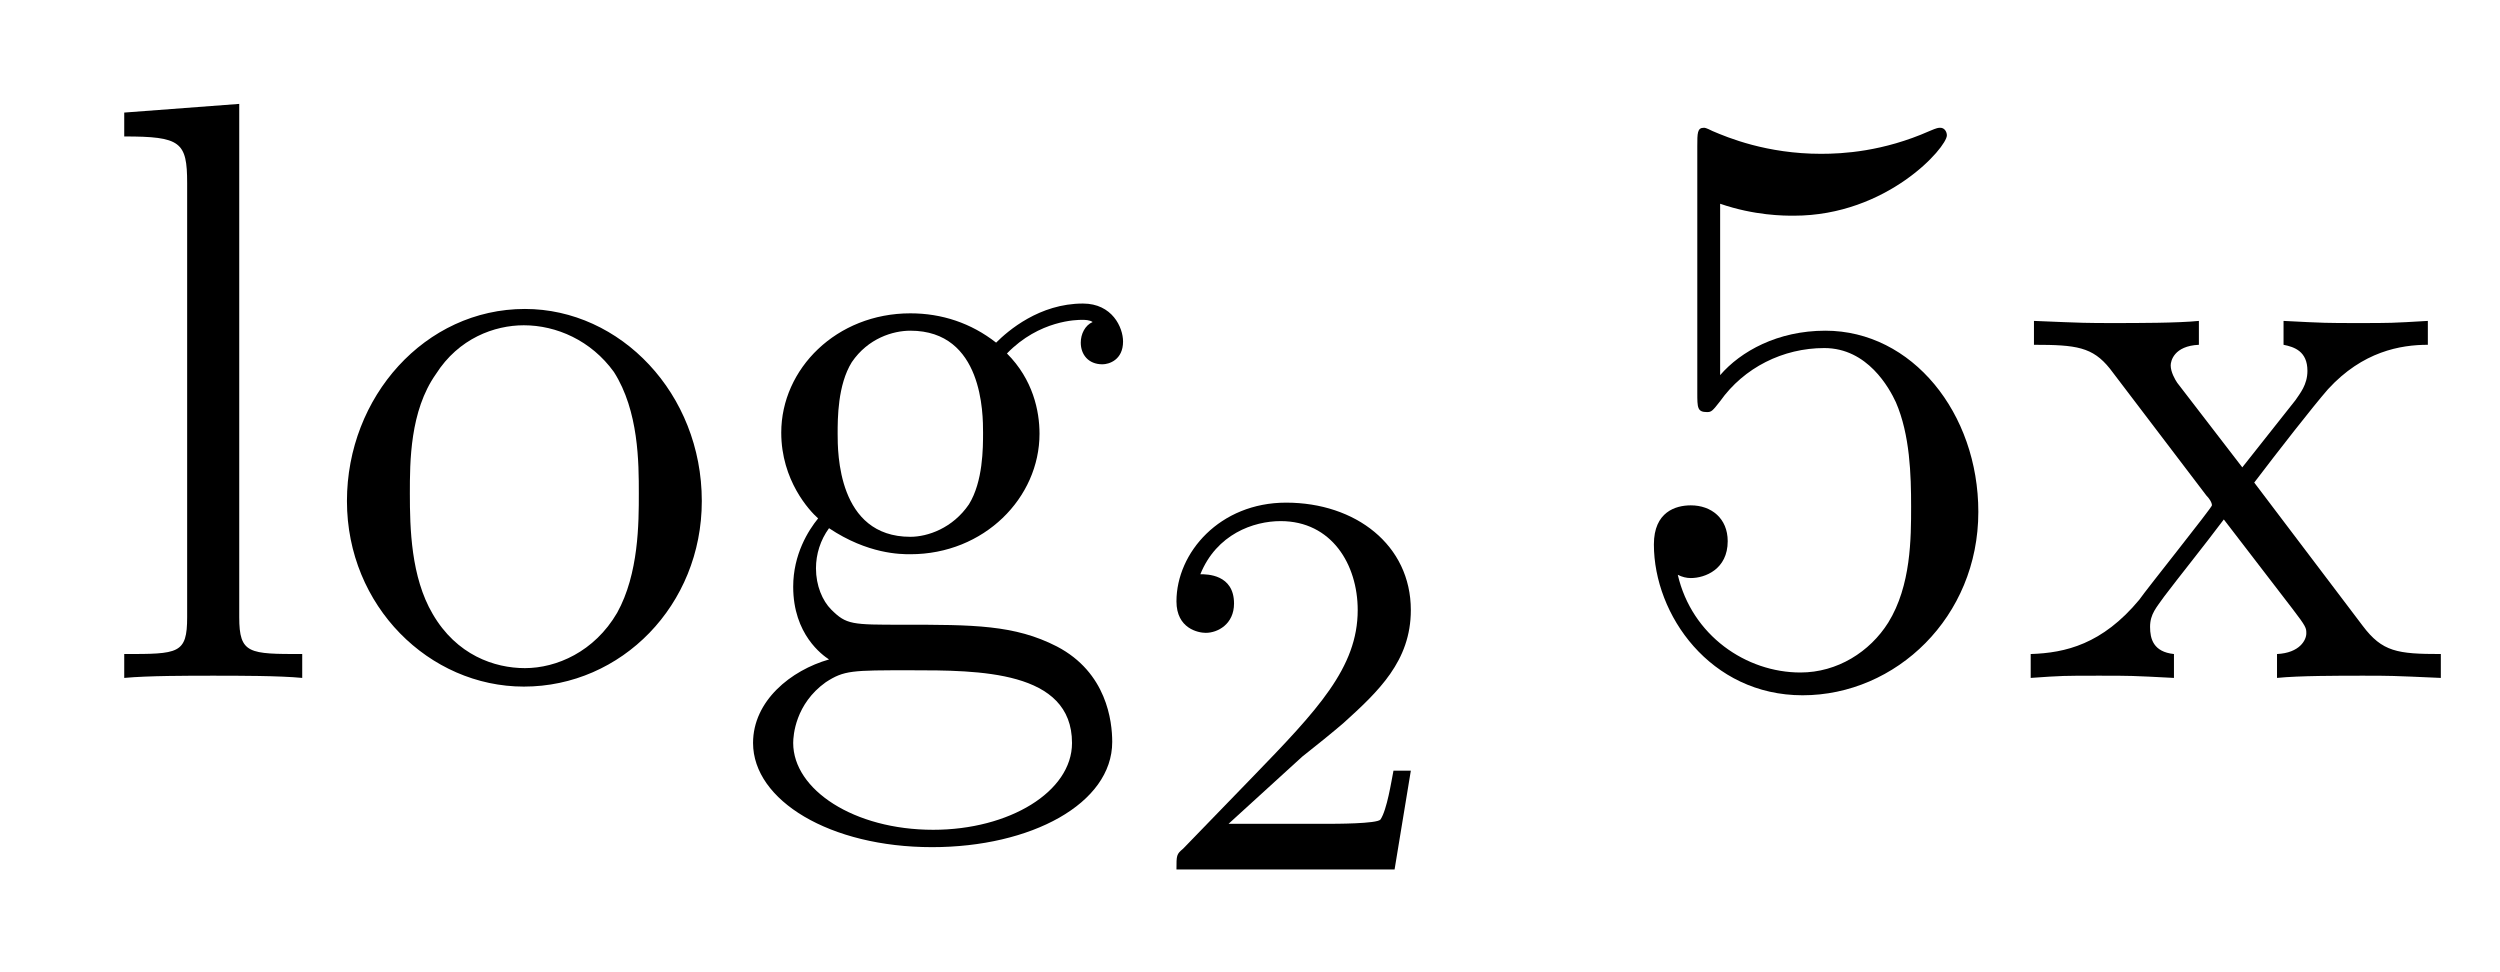
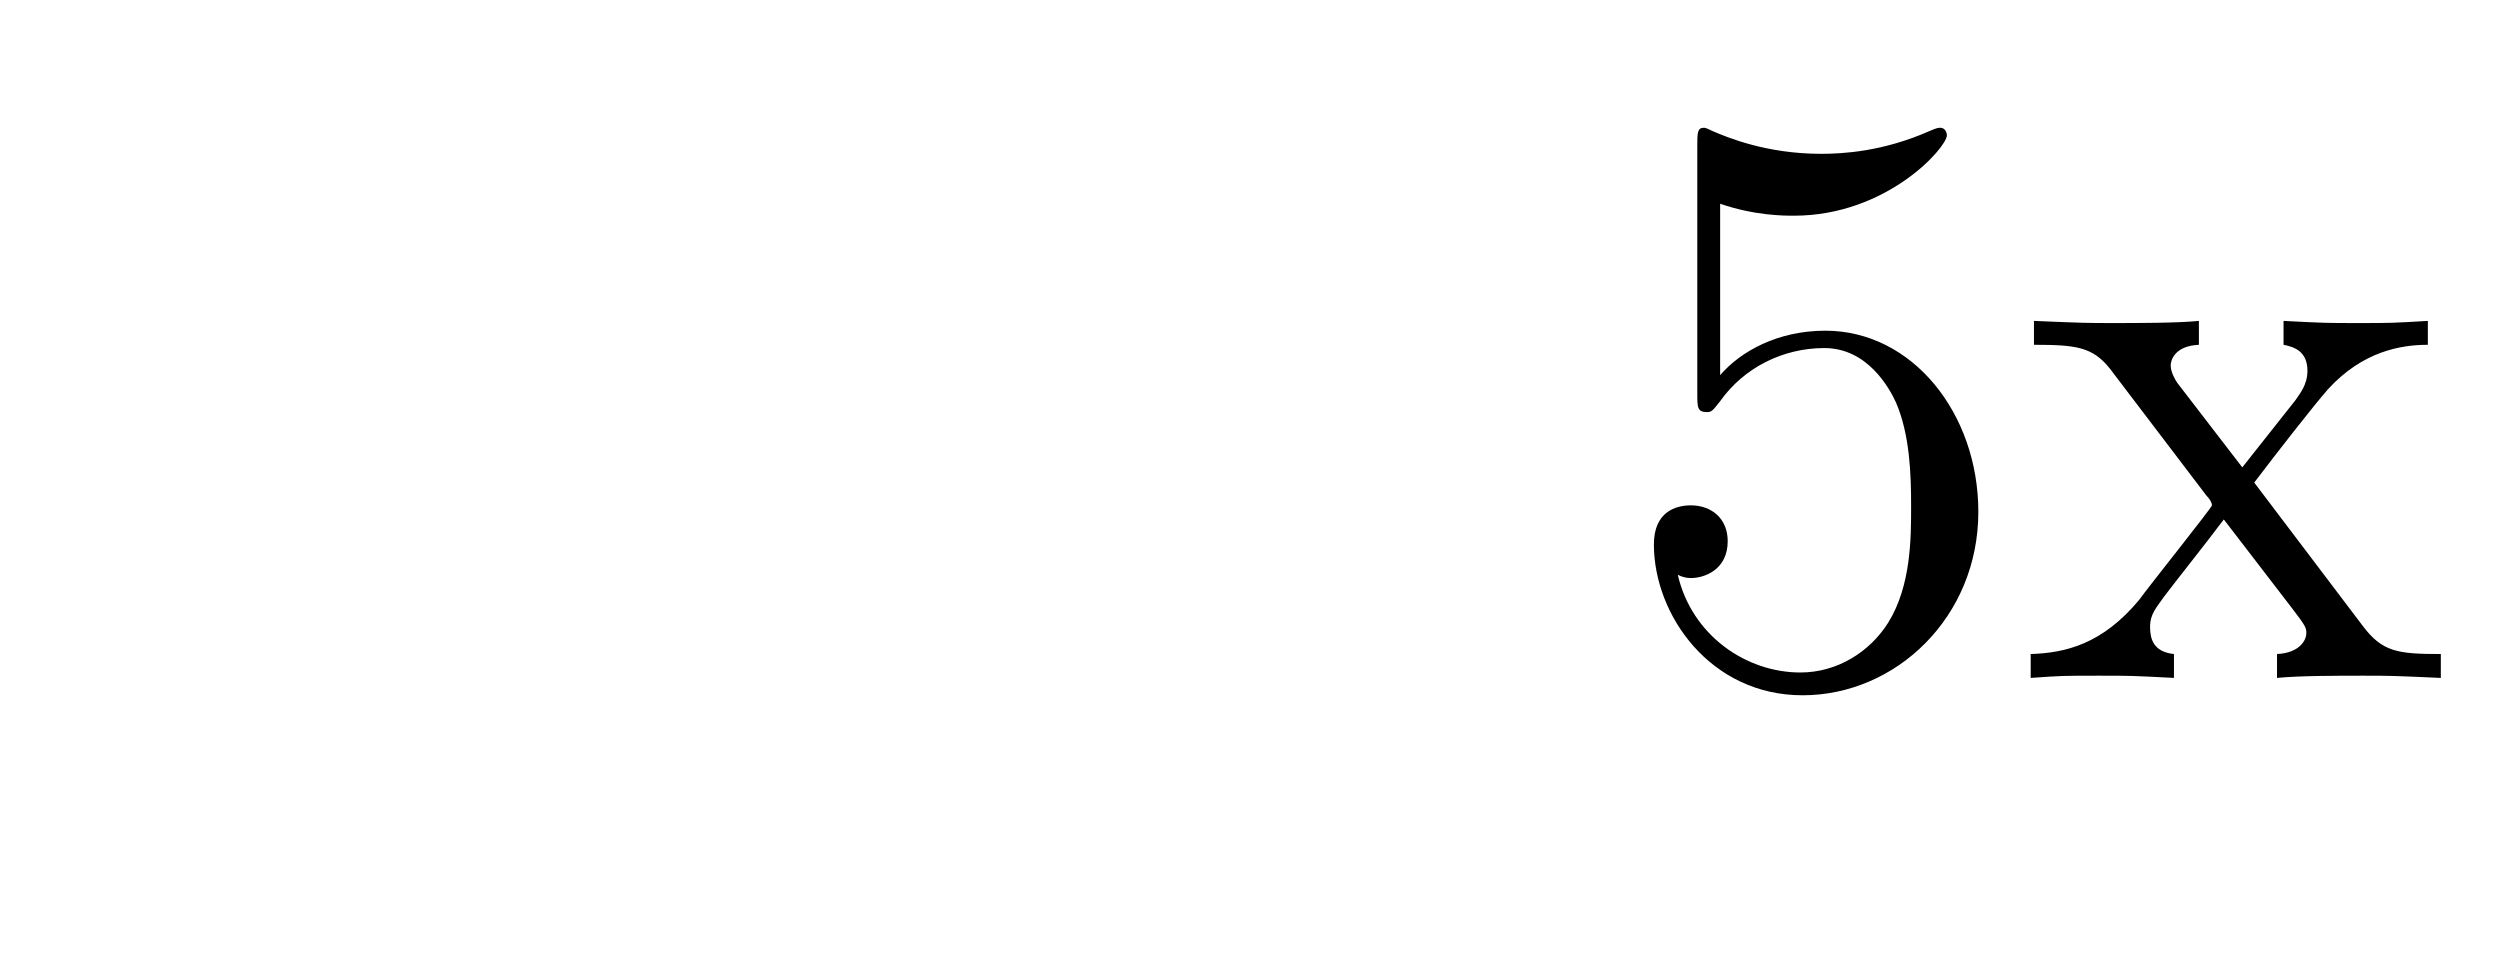
<svg xmlns="http://www.w3.org/2000/svg" height="14pt" version="1.1" viewBox="0 -14 36 14" width="36pt">
  <g id="page1">
    <g transform="matrix(1 0 0 1 -127 650)">
-       <path d="M130.445 -662.504L128.789 -662.379V-662.035C129.602 -662.035 129.695 -661.957 129.695 -661.363V-655.113C129.695 -654.582 129.57 -654.582 128.789 -654.582V-654.238C129.133 -654.27 129.711 -654.27 130.07 -654.27S131.023 -654.27 131.352 -654.238V-654.582C130.586 -654.582 130.445 -654.582 130.445 -655.113V-662.504ZM137.106 -656.785C137.106 -658.332 135.934 -659.551 134.559 -659.551C133.121 -659.551 131.996 -658.285 131.996 -656.785C131.996 -655.269 133.184 -654.113 134.543 -654.113C135.949 -654.113 137.106 -655.285 137.106 -656.785ZM134.559 -654.379C134.121 -654.379 133.574 -654.566 133.23 -655.16C132.918 -655.691 132.902 -656.394 132.902 -656.895C132.902 -657.348 132.902 -658.082 133.277 -658.613C133.605 -659.129 134.121 -659.316 134.543 -659.316C135.012 -659.316 135.512 -659.098 135.84 -658.644C136.199 -658.082 136.199 -657.332 136.199 -656.895C136.199 -656.473 136.199 -655.738 135.887 -655.176C135.559 -654.613 135.012 -654.379 134.559 -654.379ZM138.938 -656.394C139.5 -656.019 139.969 -656.019 140.109 -656.019C141.172 -656.019 141.969 -656.832 141.969 -657.754C141.969 -658.082 141.875 -658.535 141.5 -658.91C141.969 -659.394 142.516 -659.394 142.578 -659.394C142.625 -659.394 142.688 -659.394 142.734 -659.363C142.625 -659.316 142.563 -659.191 142.563 -659.066C142.563 -658.895 142.672 -658.754 142.875 -658.754C142.969 -658.754 143.172 -658.816 143.172 -659.082C143.172 -659.285 143.016 -659.629 142.594 -659.629C141.969 -659.629 141.516 -659.238 141.344 -659.066C140.984 -659.348 140.562 -659.488 140.109 -659.488C139.047 -659.488 138.25 -658.691 138.25 -657.77C138.25 -657.082 138.656 -656.645 138.781 -656.535C138.641 -656.363 138.422 -656.019 138.422 -655.551C138.422 -654.863 138.844 -654.566 138.938 -654.504C138.391 -654.348 137.844 -653.91 137.844 -653.301C137.844 -652.473 138.953 -651.801 140.422 -651.801C141.844 -651.801 143.016 -652.426 143.016 -653.316C143.016 -653.613 142.938 -654.316 142.219 -654.691C141.609 -655.004 141.016 -655.004 140 -655.004C139.266 -655.004 139.188 -655.004 138.969 -655.223C138.844 -655.348 138.75 -655.566 138.75 -655.816C138.75 -656.019 138.813 -656.223 138.938 -656.394ZM140.109 -656.27C139.062 -656.27 139.062 -657.488 139.062 -657.754C139.062 -657.973 139.062 -658.457 139.266 -658.785C139.5 -659.129 139.859 -659.238 140.109 -659.238C141.156 -659.238 141.156 -658.035 141.156 -657.77C141.156 -657.551 141.156 -657.066 140.953 -656.738C140.719 -656.394 140.359 -656.27 140.109 -656.27ZM140.438 -652.051C139.297 -652.051 138.422 -652.629 138.422 -653.301C138.422 -653.41 138.453 -653.863 138.891 -654.176C139.156 -654.348 139.266 -654.348 140.109 -654.348C141.094 -654.348 142.437 -654.348 142.437 -653.301C142.437 -652.598 141.531 -652.051 140.438 -652.051ZM143.394 -654.238" fill-rule="evenodd" />
-       <path d="M145.754 -653.106C145.895 -653.215 146.223 -653.481 146.348 -653.59C146.848 -654.043 147.316 -654.48 147.316 -655.215C147.316 -656.152 146.52 -656.762 145.52 -656.762C144.566 -656.762 143.941 -656.043 143.941 -655.34C143.941 -654.949 144.254 -654.887 144.363 -654.887C144.535 -654.887 144.77 -655.012 144.77 -655.309C144.77 -655.731 144.379 -655.731 144.285 -655.731C144.519 -656.309 145.051 -656.496 145.441 -656.496C146.176 -656.496 146.551 -655.871 146.551 -655.215C146.551 -654.387 145.973 -653.777 145.035 -652.809L144.035 -651.777C143.941 -651.699 143.941 -651.684 143.941 -651.48H147.082L147.316 -652.902H147.066C147.035 -652.746 146.973 -652.34 146.879 -652.199C146.832 -652.137 146.223 -652.137 146.098 -652.137H144.691L145.754 -653.106ZM147.719 -651.48" fill-rule="evenodd" />
      <path d="M151.77 -661.066C152.27 -660.894 152.691 -660.894 152.832 -660.894C154.176 -660.894 155.035 -661.879 155.035 -662.051C155.035 -662.098 155.004 -662.16 154.941 -662.16C154.91 -662.16 154.895 -662.16 154.785 -662.113C154.113 -661.816 153.535 -661.785 153.223 -661.785C152.441 -661.785 151.879 -662.019 151.66 -662.113C151.566 -662.16 151.551 -662.16 151.535 -662.16C151.441 -662.16 151.441 -662.082 151.441 -661.895V-658.348C151.441 -658.129 151.441 -658.066 151.582 -658.066C151.644 -658.066 151.66 -658.082 151.77 -658.223C152.113 -658.707 152.676 -658.988 153.27 -658.988C153.894 -658.988 154.207 -658.41 154.301 -658.207C154.504 -657.738 154.52 -657.16 154.52 -656.707S154.52 -655.566 154.191 -655.035C153.926 -654.613 153.457 -654.316 152.926 -654.316C152.145 -654.316 151.363 -654.848 151.16 -655.723C151.223 -655.691 151.285 -655.676 151.348 -655.676C151.551 -655.676 151.879 -655.801 151.879 -656.207C151.879 -656.535 151.644 -656.723 151.348 -656.723C151.129 -656.723 150.816 -656.629 150.816 -656.16C150.816 -655.145 151.629 -653.988 152.957 -653.988C154.301 -653.988 155.488 -655.113 155.488 -656.629C155.488 -658.051 154.535 -659.238 153.285 -659.238C152.598 -659.238 152.066 -658.941 151.77 -658.598V-661.066ZM159.461 -657.051C159.805 -657.504 160.305 -658.145 160.523 -658.395C161.023 -658.941 161.57 -659.035 161.961 -659.035V-659.379C161.445 -659.348 161.414 -659.348 160.961 -659.348C160.508 -659.348 160.477 -659.348 159.883 -659.379V-659.035C160.039 -659.004 160.227 -658.941 160.227 -658.66C160.227 -658.457 160.117 -658.332 160.055 -658.238L159.289 -657.27L158.352 -658.488C158.32 -658.535 158.258 -658.644 158.258 -658.738C158.258 -658.801 158.305 -659.019 158.664 -659.035V-659.379C158.367 -659.348 157.758 -659.348 157.445 -659.348C157.055 -659.348 157.023 -659.348 156.289 -659.379V-659.035C156.898 -659.035 157.133 -659.004 157.383 -658.691L158.773 -656.863C158.805 -656.832 158.852 -656.769 158.852 -656.723C158.852 -656.691 157.914 -655.52 157.805 -655.363C157.273 -654.723 156.742 -654.598 156.242 -654.582V-654.238C156.695 -654.27 156.711 -654.27 157.227 -654.27C157.68 -654.27 157.695 -654.27 158.305 -654.238V-654.582C158.008 -654.613 157.961 -654.801 157.961 -654.973C157.961 -655.16 158.055 -655.254 158.164 -655.41C158.352 -655.66 158.742 -656.145 159.023 -656.52L160.008 -655.238C160.211 -654.973 160.211 -654.957 160.211 -654.879C160.211 -654.785 160.117 -654.598 159.789 -654.582V-654.238C160.102 -654.27 160.68 -654.27 161.023 -654.27C161.414 -654.27 161.43 -654.27 162.148 -654.238V-654.582C161.523 -654.582 161.305 -654.613 161.023 -654.988L159.461 -657.051ZM162.234 -654.238" fill-rule="evenodd" />
    </g>
  </g>
</svg>